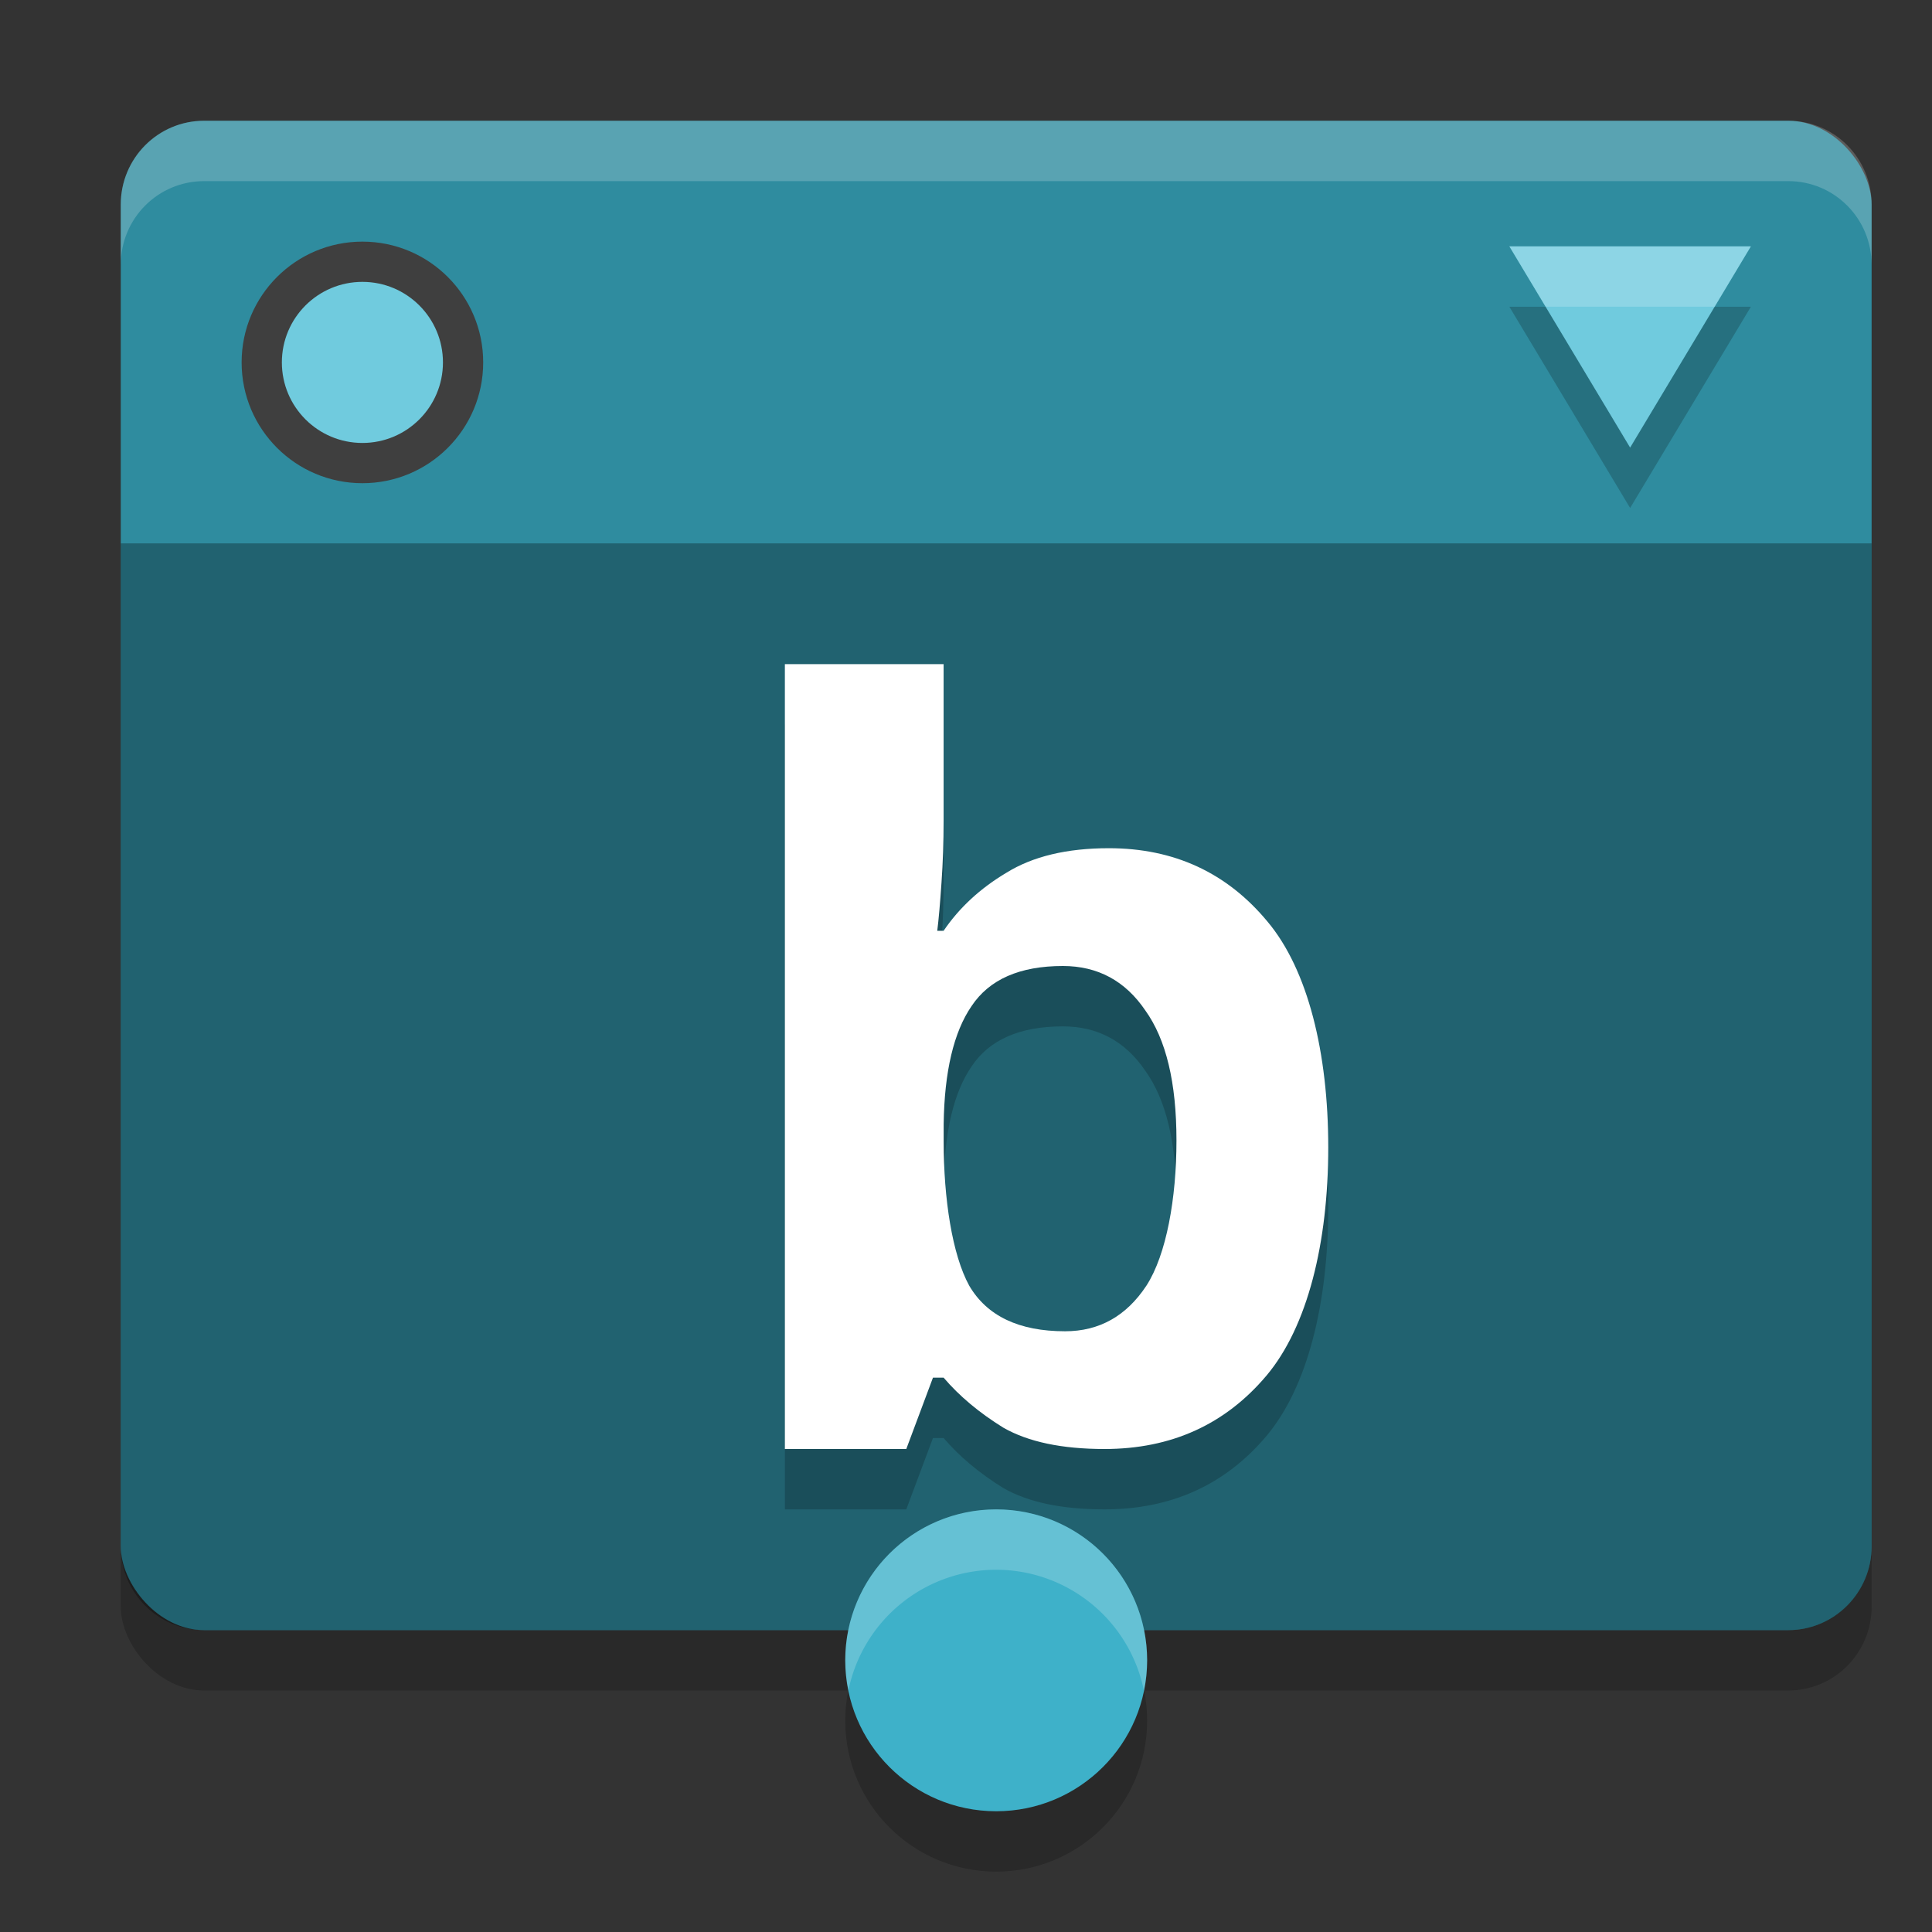
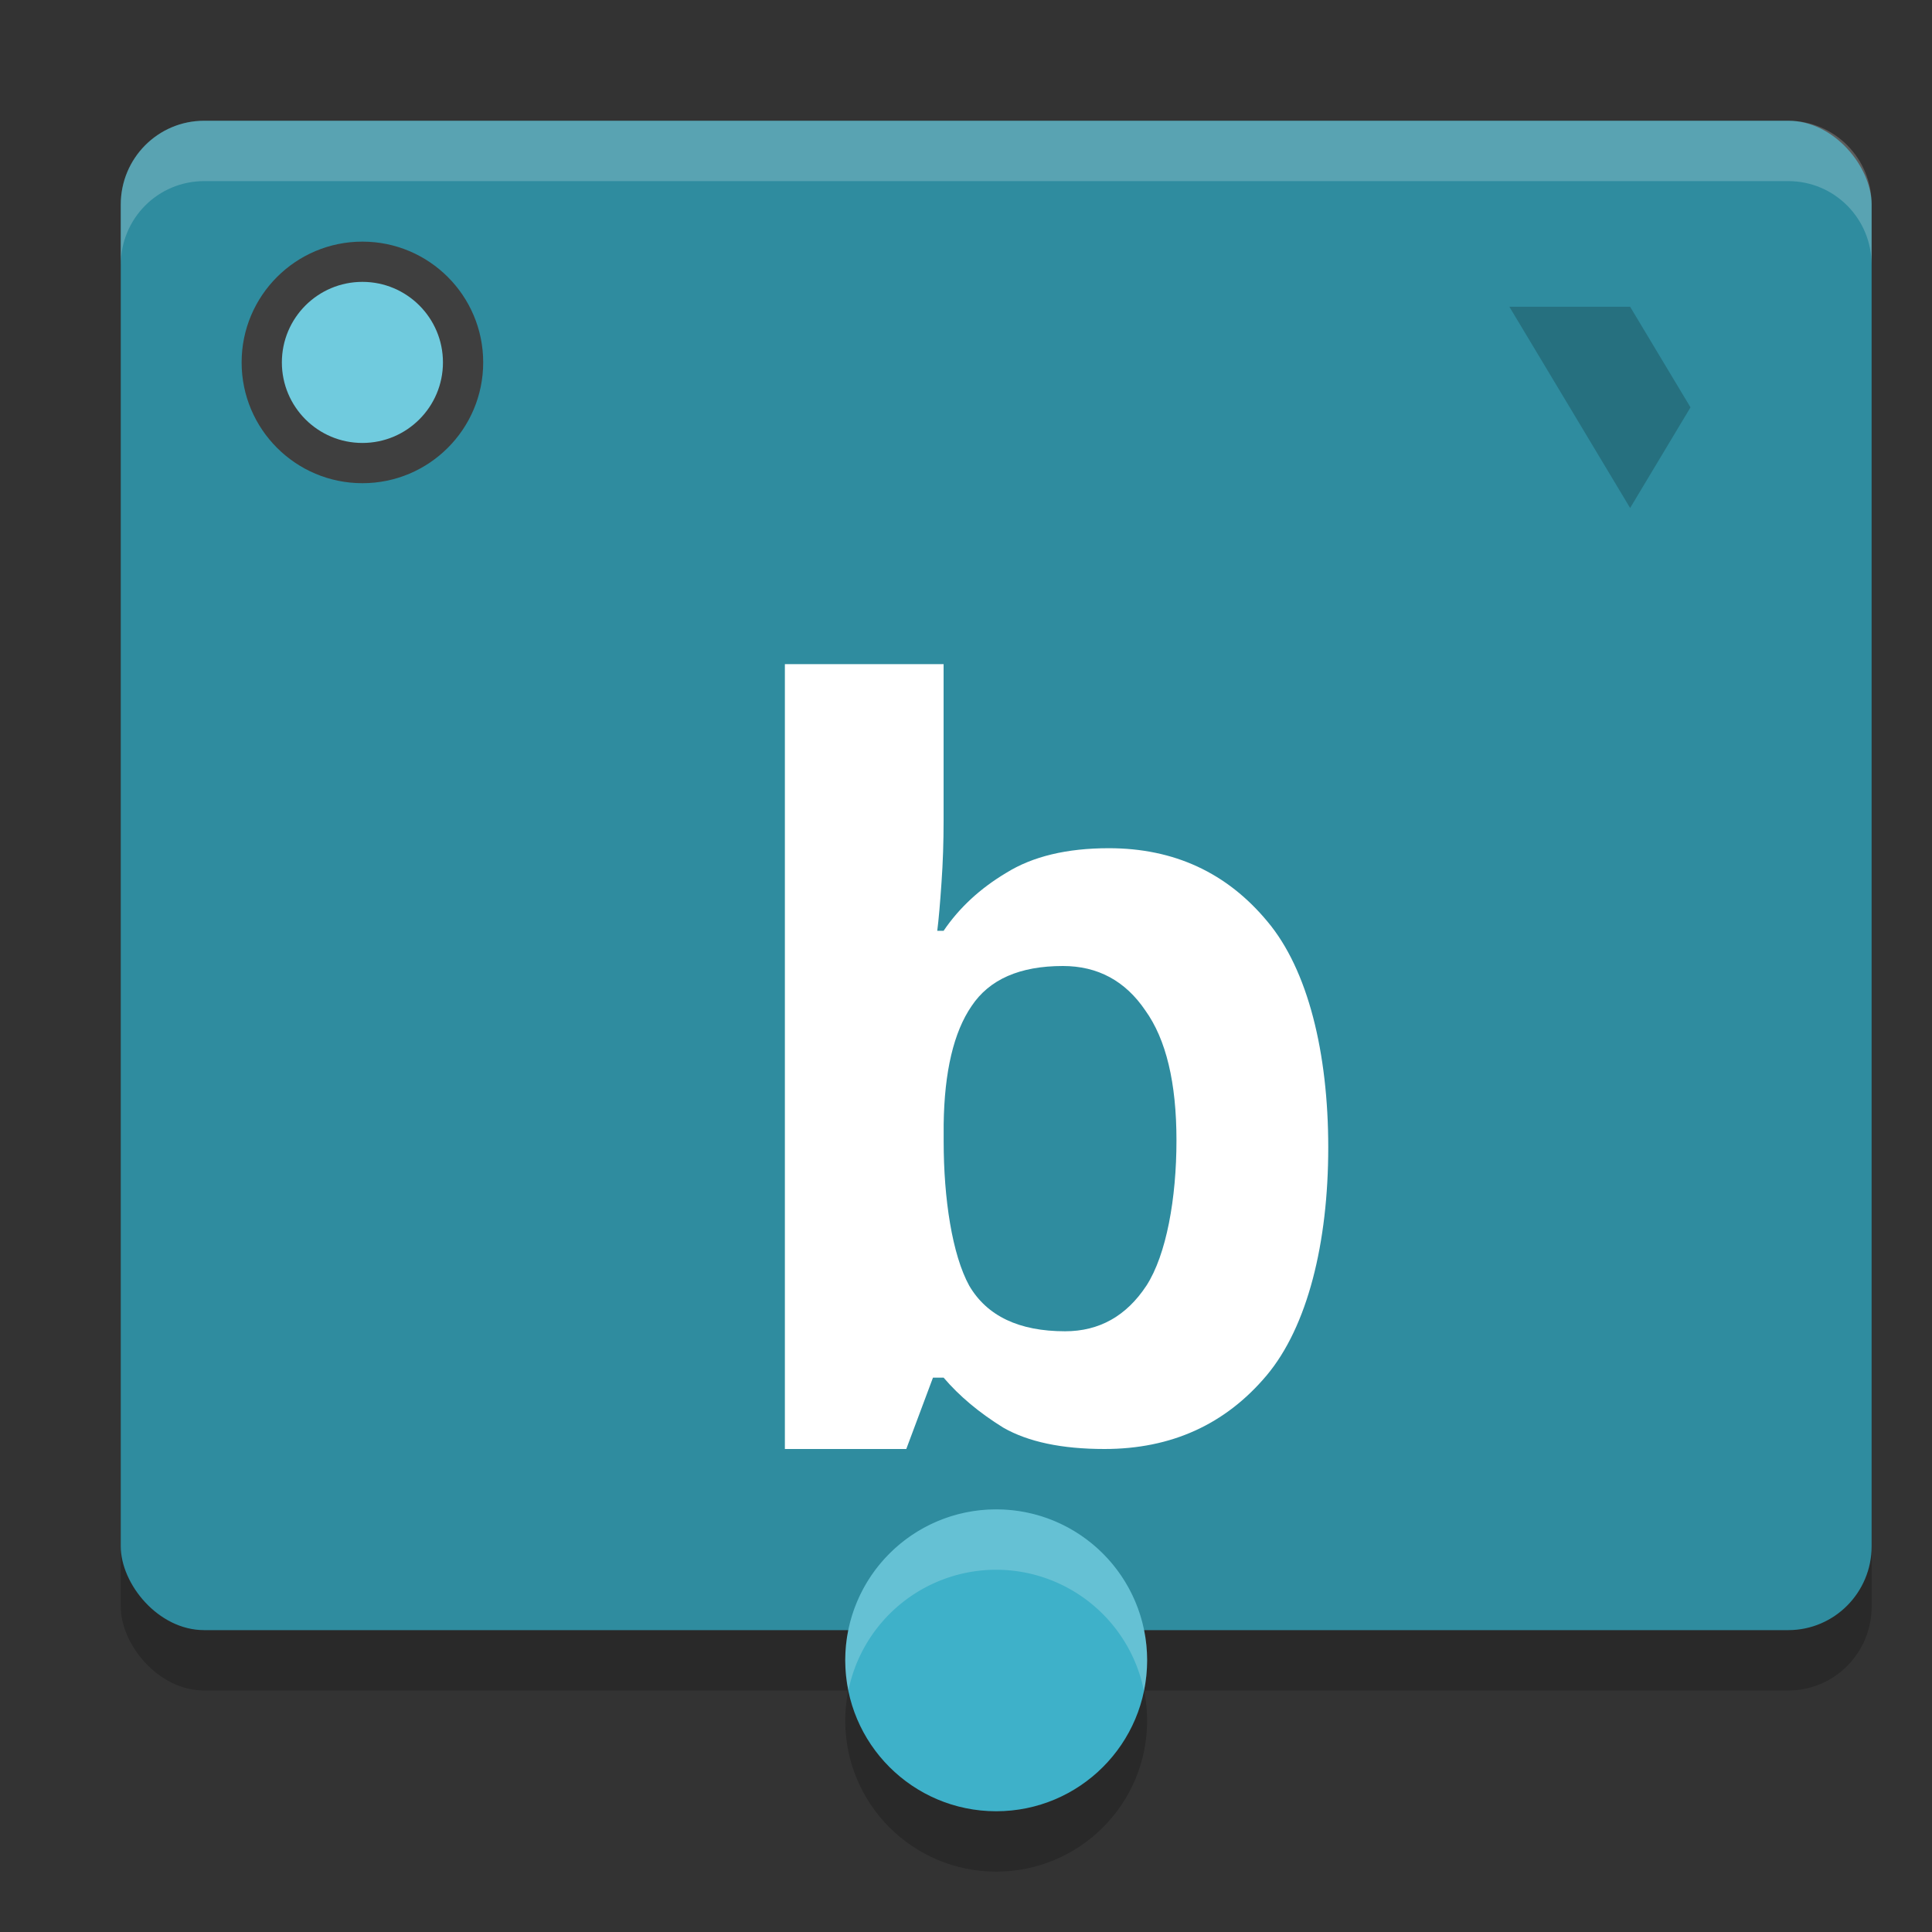
<svg xmlns="http://www.w3.org/2000/svg" width="32" height="32" version="1">
  <rect width="100%" height="100%" fill="#333333" stroke="none" />
  <rect style="opacity:0.2" width="29" height="25" x="2" y="3" rx="1.381" ry="1.389" />
  <rect style="fill:#2f8c9f" width="29" height="25" x="2" y="2" rx="1.381" ry="1.389" />
-   <path style="opacity:0.3" d="M 2 9 L 2 25.611 C 2 26.381 2.616 27 3.381 27 L 29.619 27 C 30.384 27 31 26.381 31 25.611 L 31 9 L 2 9 z" />
-   <path style="opacity:0.2" d="m 25,5.081 2,-10e-8 h 2 L 28,6.747 27,8.414 26,6.747 Z" />
-   <path style="fill:#70cbde" d="m 25,4.081 2,-10e-8 h 2 L 28,5.747 27,7.414 26,5.747 Z" />
-   <path style="opacity:0.2" d="m 13,12 v 13 h 2.011 l 0.442,-1.182 h 0.176 c 0.259,0.304 0.588,0.58 0.988,0.828 C 17.029,24.882 17.588,25 18.294,25 19.399,25 20.294,24.594 20.977,23.784 21.659,22.973 22,21.581 22,20.005 c 0,-1.565 -0.335,-2.941 -1.006,-3.74 -0.671,-0.81 -1.547,-1.216 -2.629,-1.216 -0.694,0 -1.26,0.136 -1.695,0.406 -0.435,0.259 -0.782,0.58 -1.041,0.962 h -0.105 c 0.024,-0.191 0.047,-0.457 0.07,-0.795 0.024,-0.338 0.035,-0.681 0.035,-1.03 V 12 Z m 4.604,5 c 0.578,0 1.034,0.246 1.366,0.736 0.344,0.479 0.516,1.196 0.516,2.153 0,0.957 -0.166,1.892 -0.498,2.406 C 18.656,22.798 18.207,23.05 17.641,23.05 c -0.763,0 -1.292,-0.252 -1.587,-0.754 -0.283,-0.514 -0.424,-1.444 -0.424,-2.389 v -0.287 c 0.012,-0.873 0.167,-1.526 0.462,-1.956 0.295,-0.443 0.799,-0.664 1.513,-0.664 z" />
+   <path style="opacity:0.2" d="m 25,5.081 2,-10e-8 L 28,6.747 27,8.414 26,6.747 Z" />
  <path style="fill:#ffffff" d="m 13,11 v 13 h 2.011 l 0.442,-1.182 h 0.176 c 0.259,0.304 0.588,0.58 0.988,0.828 C 17.029,23.882 17.588,24 18.294,24 19.399,24 20.294,23.594 20.977,22.784 21.659,21.973 22,20.581 22,19.005 c 0,-1.565 -0.335,-2.941 -1.006,-3.74 -0.671,-0.81 -1.547,-1.216 -2.629,-1.216 -0.694,0 -1.26,0.136 -1.695,0.406 -0.435,0.259 -0.782,0.58 -1.041,0.962 h -0.105 c 0.024,-0.191 0.047,-0.457 0.07,-0.795 0.024,-0.338 0.035,-0.681 0.035,-1.03 V 11 Z m 4.604,5 c 0.578,0 1.034,0.246 1.366,0.736 0.344,0.479 0.516,1.196 0.516,2.153 0,0.957 -0.166,1.892 -0.498,2.406 C 18.656,21.798 18.207,22.05 17.641,22.05 c -0.763,0 -1.292,-0.252 -1.587,-0.754 -0.283,-0.514 -0.424,-1.444 -0.424,-2.389 v -0.287 c 0.012,-0.873 0.167,-1.526 0.462,-1.956 0.295,-0.443 0.799,-0.664 1.513,-0.664 z" />
  <circle style="opacity:0.2" cx="16.5" cy="28.5" r="2.5" />
  <circle style="fill:#3eb1c9" cx="16.5" cy="27.5" r="2.5" />
  <g transform="matrix(0.966,0,0,0.966,0.736,0.368)">
    <circle style="fill:#3f3f3f" cx="5.452" cy="5.833" r="2.071" />
    <circle style="fill:#70cbde" cx="5.452" cy="5.833" r="1.381" />
  </g>
  <path style="fill:#ffffff;opacity:0.2" d="M 3.381 2 C 2.616 2 2 2.619 2 3.389 L 2 4.389 C 2 3.619 2.616 3 3.381 3 L 29.619 3 C 30.384 3 31 3.619 31 4.389 L 31 3.389 C 31 2.619 30.384 2 29.619 2 L 3.381 2 z" />
-   <path style="fill:#ffffff;opacity:0.2" d="M 25 4.08 L 25.6 5.08 L 27 5.08 L 28.4 5.08 L 29 4.08 L 27 4.08 L 25 4.08 z" />
  <path style="fill:#ffffff;opacity:0.2" d="M 16.5 25 A 2.5 2.5 0 0 0 14 27.5 A 2.5 2.5 0 0 0 14.053 27.996 A 2.5 2.5 0 0 1 16.5 26 A 2.5 2.5 0 0 1 18.947 28.004 A 2.5 2.5 0 0 0 19 27.5 A 2.5 2.5 0 0 0 16.5 25 z" />
</svg>